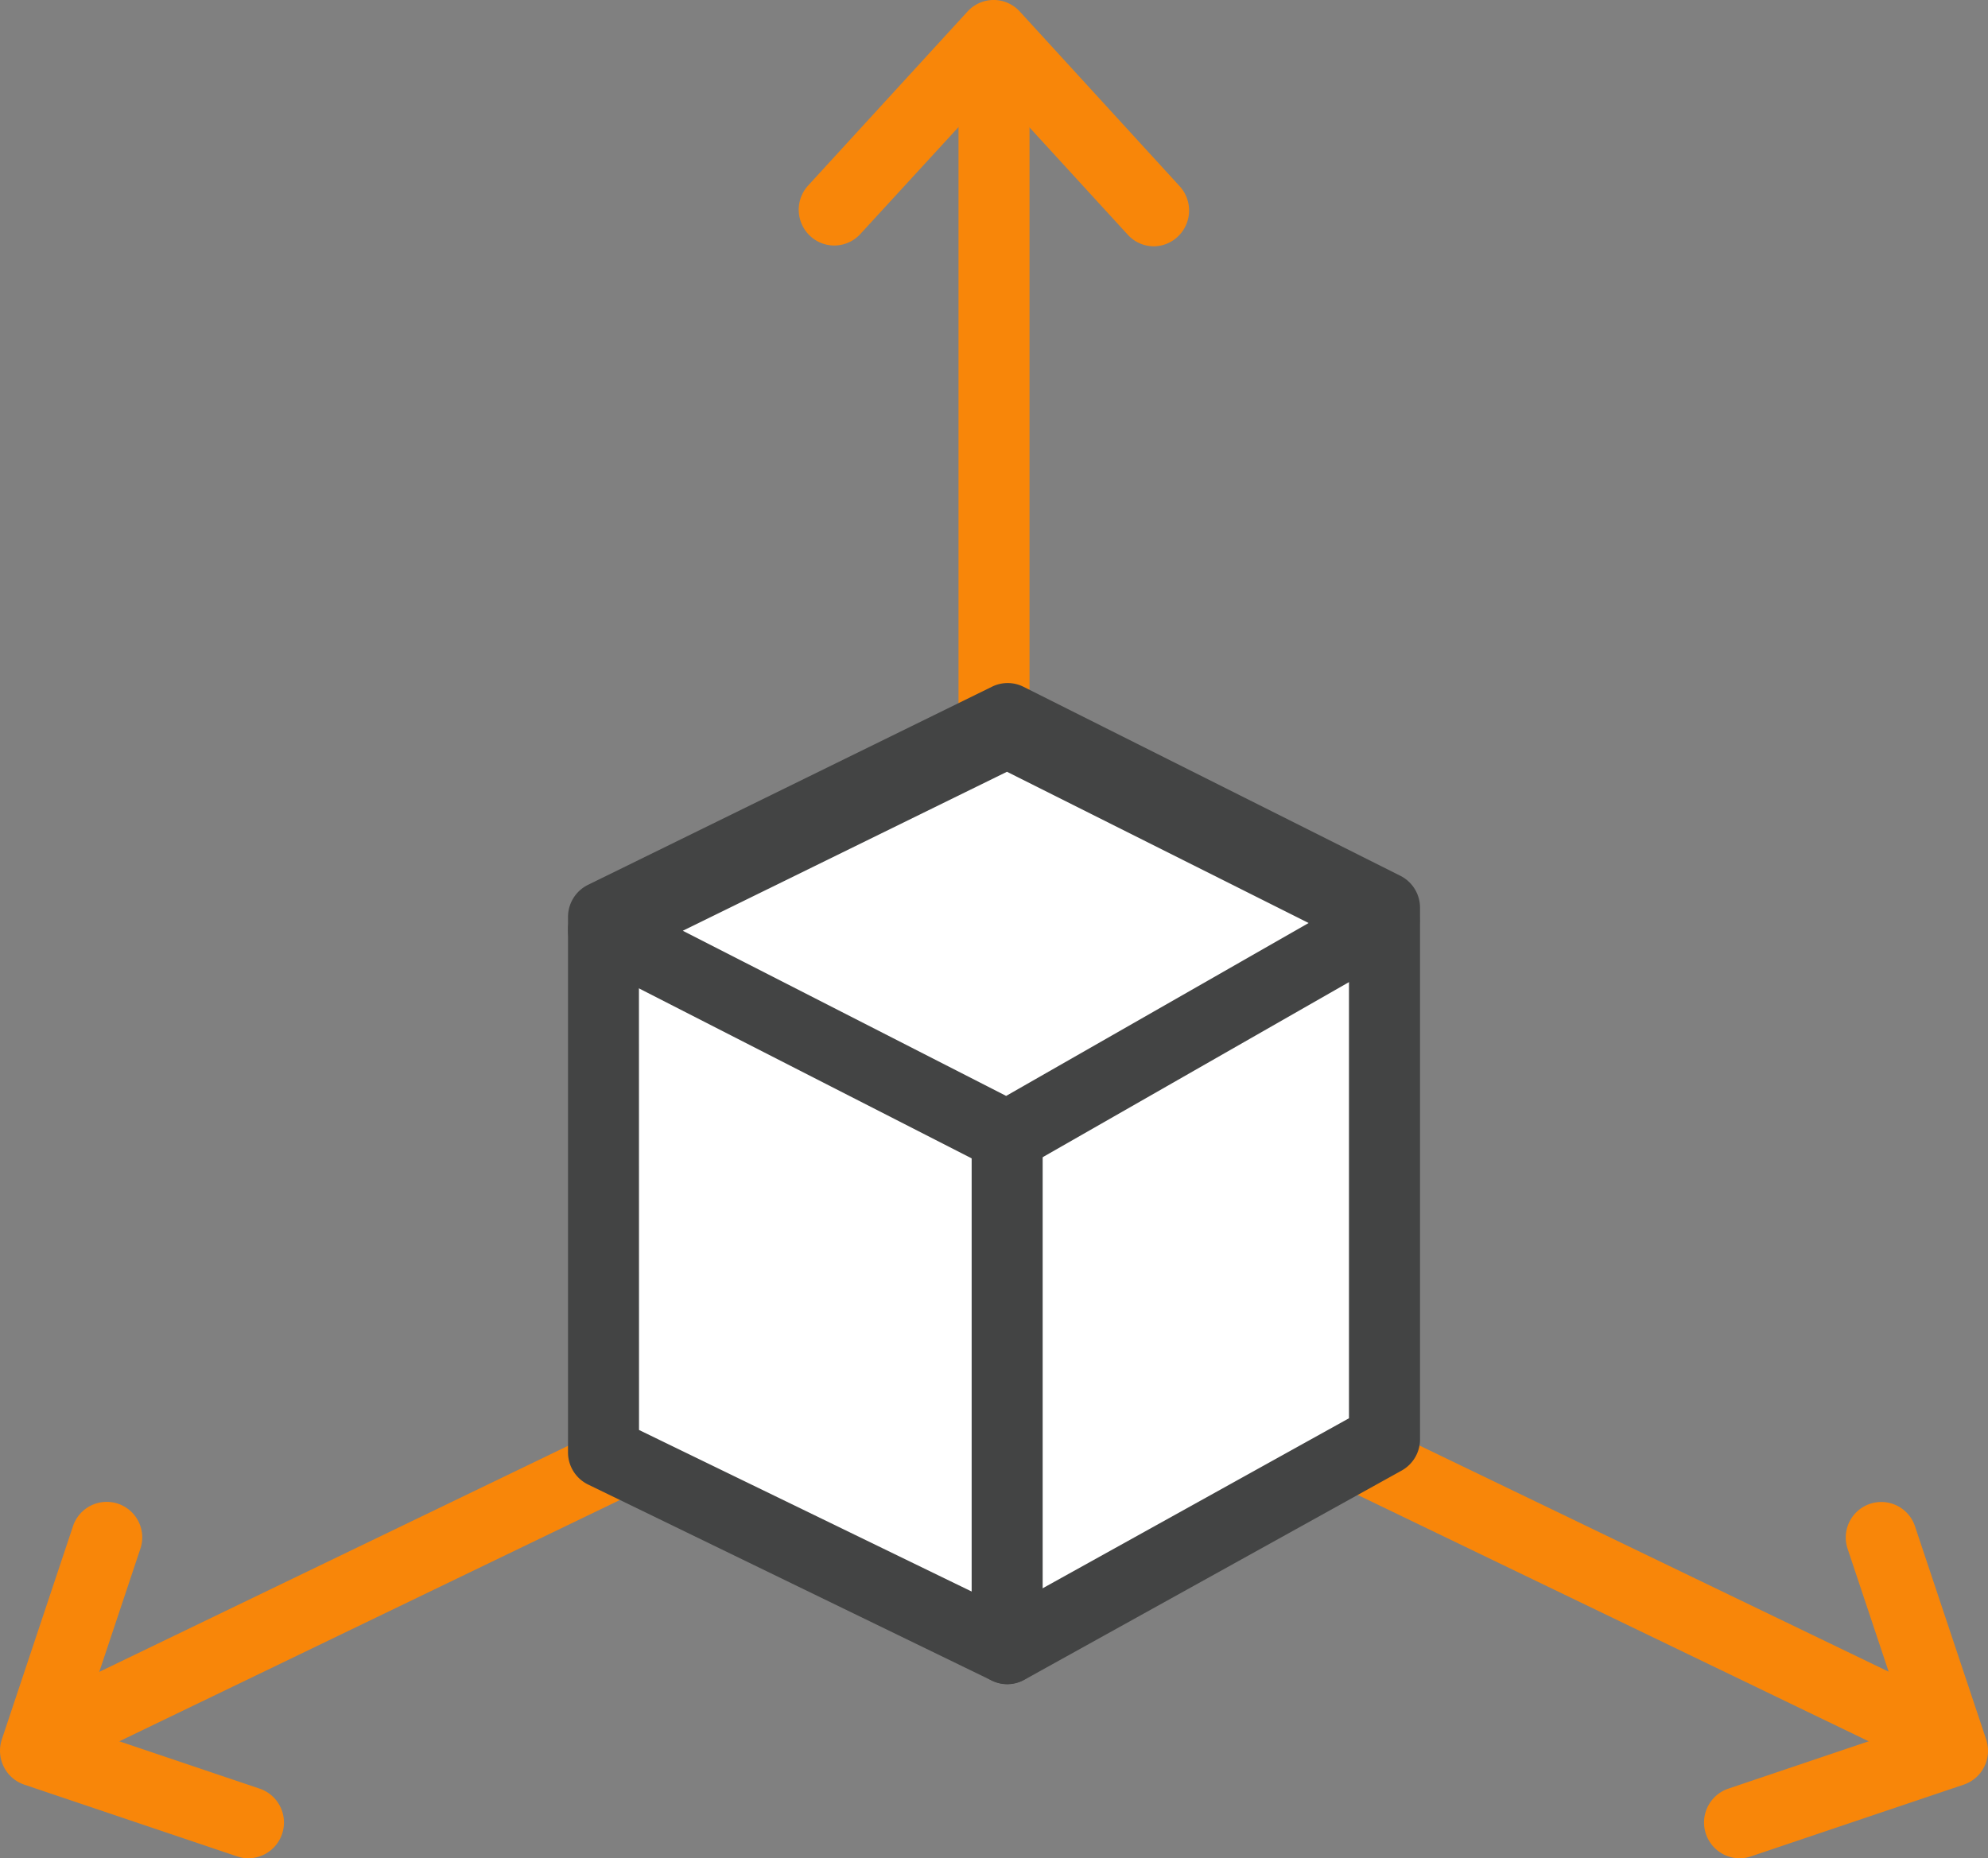
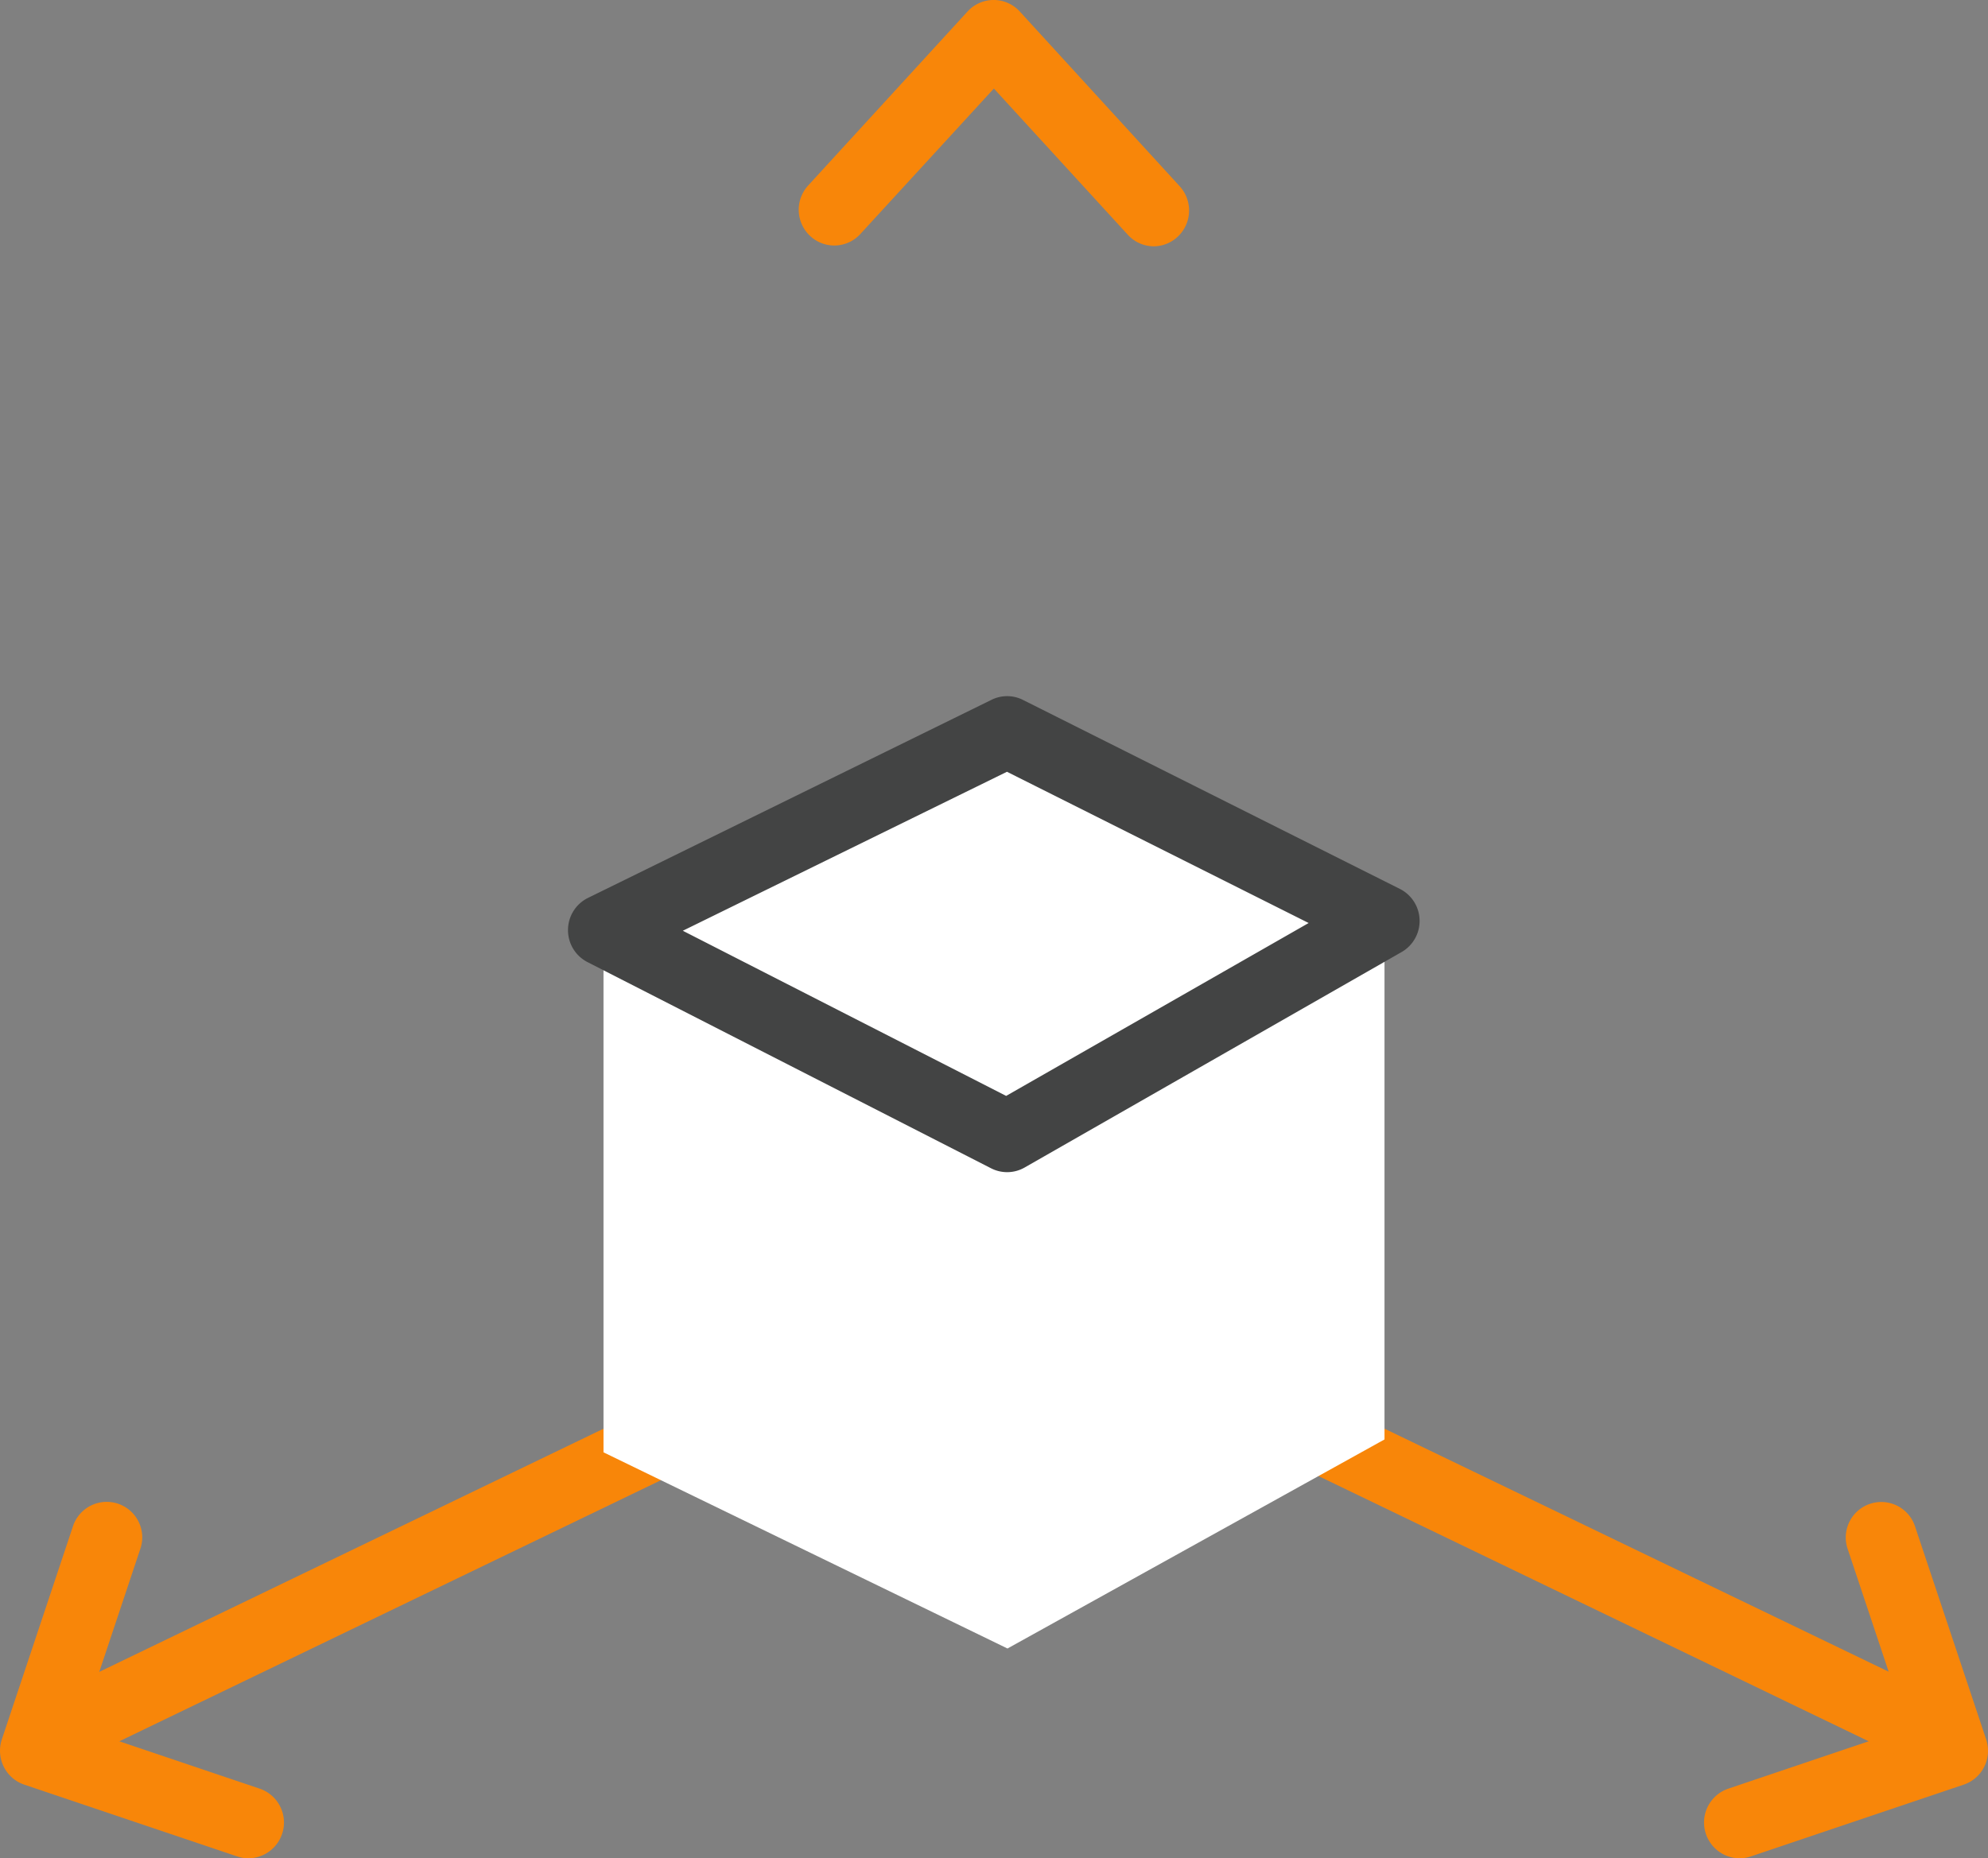
<svg xmlns="http://www.w3.org/2000/svg" width="45.996" height="43.004" viewBox="0 0 45.996 43.004">
  <rect x="0" y="0" width="45.996" height="43.004" fill="#808080" stroke="none" />
  <g id="multi-axis" transform="translate(0 -2)">
    <g id="Group_3016" data-name="Group 3016" transform="translate(0 2)">
      <path id="Path_7329" data-name="Path 7329" d="M30.714,7.7a.817.817,0,0,1-.6-.266l-3.1-3.385L23.925,7.415a.817.817,0,0,1-1.161.047.831.831,0,0,1-.047-1.169l3.688-4.027a.818.818,0,0,1,1.208,0l3.7,4.044a.831.831,0,0,1-.047,1.169A.815.815,0,0,1,30.714,7.7Z" transform="translate(-4.019 -2)" fill="#f88609" />
-       <path id="Line_19" data-name="Line 19" d="M27.821,28.425A.824.824,0,0,1,27,27.6V3.317a.821.821,0,1,1,1.643,0V27.6A.824.824,0,0,1,27.821,28.425Z" transform="translate(-4.823 -2.085)" fill="#f88609" />
      <path id="Path_7331" data-name="Path 7331" d="M5.75,52.277a.815.815,0,0,1-.261-.043L.56,50.572a.823.823,0,0,1-.474-.416.832.832,0,0,1-.043-.632L1.686,44.6a.822.822,0,1,1,1.557.527L1.862,49.266l4.149,1.4a.828.828,0,0,1-.261,1.611Z" transform="translate(0 -9.273)" fill="#f88609" />
      <path id="Line_21" data-name="Line 21" d="M1.322,48.927a.821.821,0,0,1-.741-.47.829.829,0,0,1,.386-1.1L23.143,36.661a.819.819,0,0,1,1.1.389.829.829,0,0,1-.386,1.1L1.676,48.846A.814.814,0,0,1,1.322,48.927Z" transform="translate(-0.089 -7.983)" fill="#f88609" />
      <path id="Path_7331-2" data-name="Path 7331" d="M48.821,52.277a.828.828,0,0,1-.261-1.611l4.149-1.4L51.328,45.13a.822.822,0,1,1,1.557-.527l1.643,4.921a.832.832,0,0,1-.043.632.823.823,0,0,1-.474.416l-4.928,1.662A.816.816,0,0,1,48.821,52.277Z" transform="translate(-8.575 -9.273)" fill="#f88609" />
      <path id="Line_21-2" data-name="Line 21" d="M49.5,48.927a.813.813,0,0,1-.354-.081L26.967,38.153a.83.83,0,0,1-.386-1.1.819.819,0,0,1,1.1-.389L49.853,47.354a.829.829,0,0,1,.386,1.1A.821.821,0,0,1,49.5,48.927Z" transform="translate(-4.734 -7.983)" fill="#f88609" />
    </g>
    <path id="Path_7332" data-name="Path 7332" d="M17,39.09l9.347,4.54,8.723-4.838v-12.3L26.347,22.12,17,26.7v12.38Z" transform="translate(-3.037 -3.481)" fill="#fff" />
-     <path id="Path_7333" data-name="Path 7333" d="M26.168,44.284a.816.816,0,0,1-.357-.082l-9.347-4.54A.827.827,0,0,1,16,38.917V26.529a.828.828,0,0,1,.462-.744L25.809,21.2a.816.816,0,0,1,.726,0l8.723,4.375a.828.828,0,0,1,.455.74v12.3a.828.828,0,0,1-.425.724l-8.723,4.838A.817.817,0,0,1,26.168,44.284ZM17.643,38.4l8.5,4.129,7.926-4.4v-11.3l-7.906-3.965-8.522,4.177Z" transform="translate(-2.858 -3.308)" fill="#434444" />
    <path id="Path_7334" data-name="Path 7334" d="M26.16,21.48a.816.816,0,0,1,.366.087l8.723,4.375a.83.83,0,0,1,.039,1.459l-8.723,4.987a.816.816,0,0,1-.777.018L16.45,27.634A.828.828,0,0,1,16,26.9v-.008a.828.828,0,0,1,.462-.743L25.8,21.564A.817.817,0,0,1,26.16,21.48Zm6.976,5.25-6.98-3.5-7.5,3.679,7.481,3.822Z" transform="translate(-2.858 -3.37)" fill="#434444" />
-     <path id="Line_22" data-name="Line 22" d="M28.191,46.3a.824.824,0,0,1-.821-.827V33.627a.821.821,0,1,1,1.643,0V45.47A.824.824,0,0,1,28.191,46.3Z" transform="translate(-4.889 -5.329)" fill="#434444" />
  </g>
</svg>